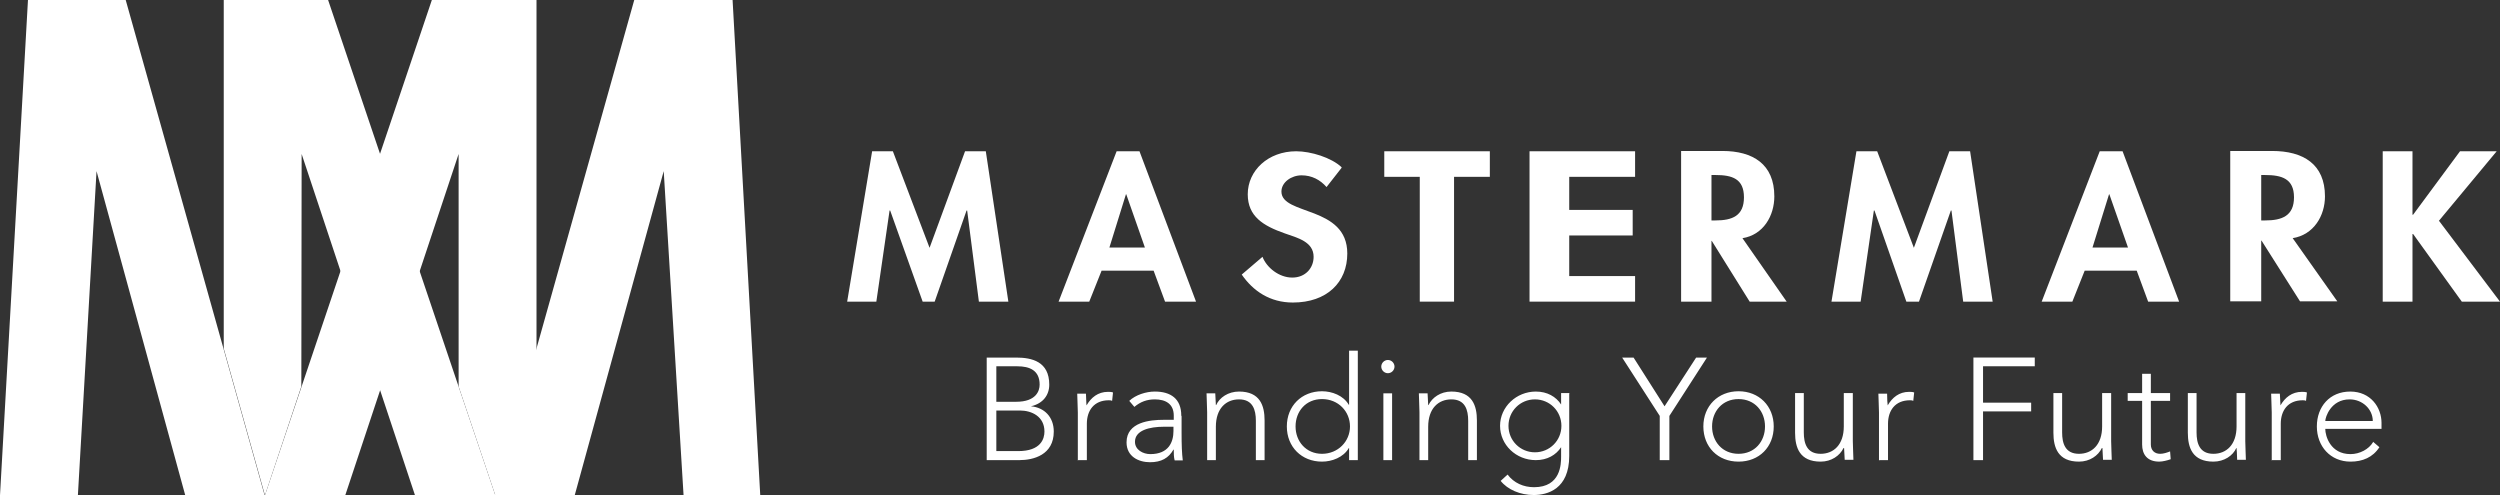
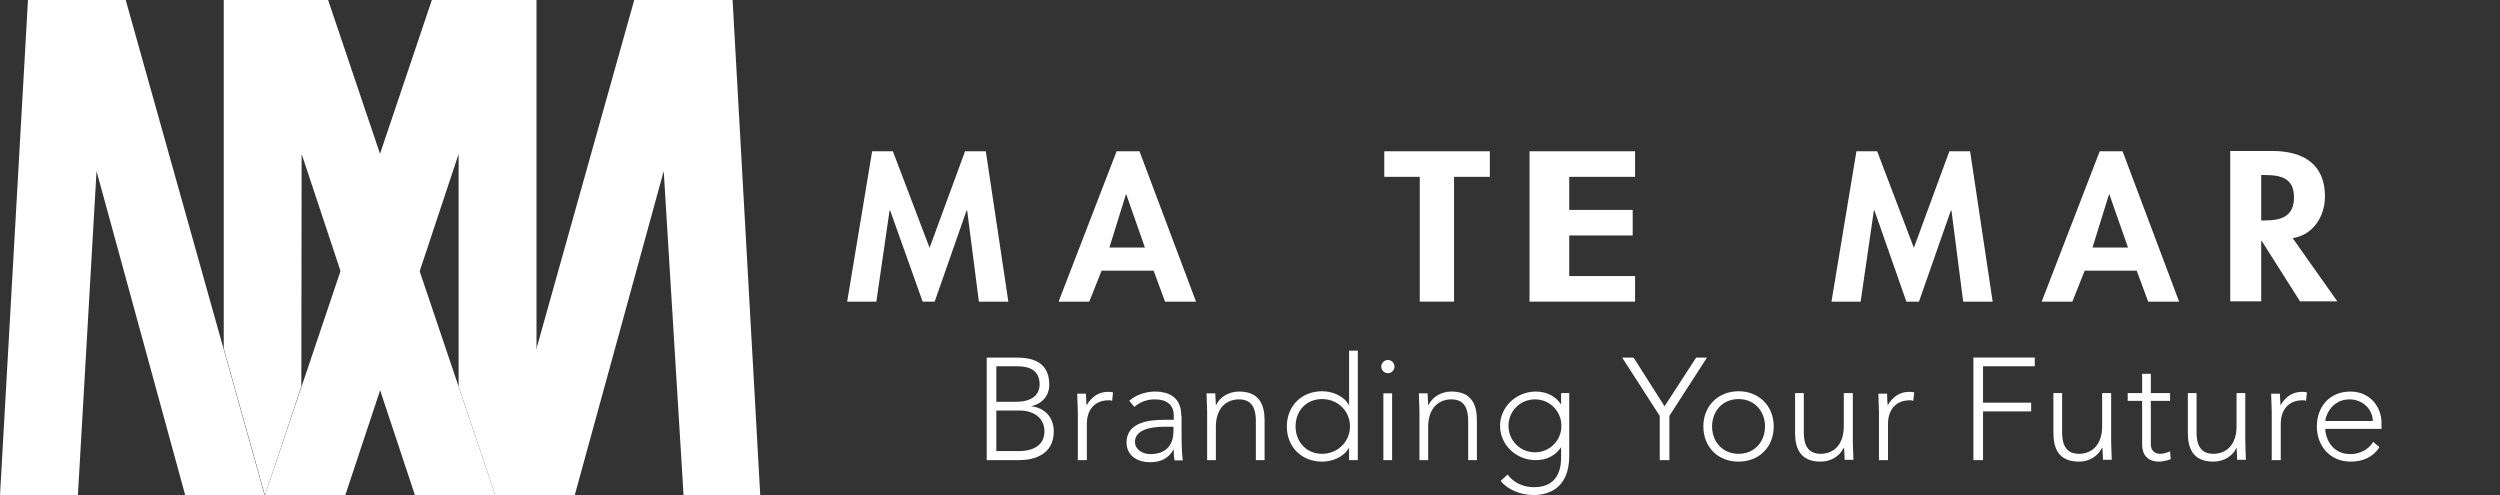
<svg xmlns="http://www.w3.org/2000/svg" id="Layer_2" data-name="Layer 2" viewBox="0 0 83.13 16.47">
  <rect x="0" y="0" width="83.13" height="16.47" fill="#333333" stroke="none" />
  <defs>
    <style>
      .cls-1 {
        fill: #fff;
      }
    </style>
  </defs>
  <g id="Layer_1-2" data-name="Layer 1">
    <g>
      <path class="cls-1" d="M77.32,14c0-.12.18-.72.81-.72.43,0,.77.33.77.72h-1.58ZM78.91,14.7c-.14.24-.45.4-.75.4-.67,0-.84-.6-.84-.84h1.87v-.2c0-.51-.36-1.04-1.04-1.04s-1.11.5-1.11,1.16.45,1.17,1.12,1.17c.4,0,.74-.14.96-.48l-.21-.18ZM75.55,15.3h.29v-1.21c0-.43.23-.78.73-.78.03,0,.07,0,.11.02l.03-.28c-.06-.02-.11-.02-.17-.02-.33,0-.56.19-.71.45,0-.04-.01-.23-.02-.39h-.29c0,.12.02.46.02.63v1.6ZM74.66,13.07h-.29v1.11c0,.61-.34.91-.77.91-.46,0-.56-.35-.56-.71v-1.31h-.29v1.32c0,.49.15.96.85.96.36,0,.65-.2.76-.45h.01s.02.23.02.39h.29c0-.11-.02-.46-.02-.62v-1.6ZM72.16,13.07h-.64v-.64h-.29v.64h-.48v.26h.48v1.45c0,.32.16.57.57.57.11,0,.27-.04.38-.08l-.02-.26c-.1.04-.22.08-.33.08-.19,0-.31-.12-.31-.31v-1.45h.64v-.26ZM70.19,13.07h-.29v1.11c0,.61-.34.91-.77.91-.46,0-.56-.35-.56-.71v-1.31h-.29v1.32c0,.49.15.96.85.96.36,0,.64-.2.76-.45h.02s.01.23.02.39h.29c0-.11-.02-.46-.02-.62v-1.6ZM65.62,15.3h.32v-1.62h1.6v-.29h-1.6v-1.21h1.72v-.29h-2.04v3.41ZM62.49,15.3h.29v-1.21c0-.43.23-.78.73-.78.03,0,.07,0,.11.02l.03-.28c-.06-.02-.11-.02-.17-.02-.33,0-.56.19-.71.45-.01-.04-.02-.23-.02-.39h-.29c0,.12.02.46.02.63v1.6ZM61.6,13.07h-.29v1.11c0,.61-.34.91-.77.91-.46,0-.56-.35-.56-.71v-1.31h-.29v1.32c0,.49.15.96.85.96.36,0,.64-.2.76-.45h.02s.01.23.02.39h.29c0-.11-.02-.46-.02-.62v-1.6ZM56.93,14.18c0-.5.34-.91.88-.91s.88.41.88.91-.34.91-.88.91-.88-.41-.88-.91M56.64,14.18c0,.68.48,1.17,1.17,1.17s1.17-.49,1.17-1.17-.49-1.17-1.17-1.17-1.17.49-1.17,1.17M55.19,15.3h.32v-1.47l1.25-1.94h-.36l-1.05,1.62-1.03-1.62h-.38l1.25,1.94v1.47ZM51.92,14.16c0,.49-.39.88-.88.88s-.88-.39-.88-.88.39-.88.88-.88.88.39.88.88M52.2,13.07h-.29v.38h0c-.17-.26-.46-.43-.84-.43-.65,0-1.19.51-1.19,1.14s.53,1.14,1.19,1.14c.38,0,.67-.17.84-.43h0v.31c0,.25-.01,1.02-.9,1.02-.35,0-.67-.14-.88-.42l-.23.21c.23.29.65.47,1.1.47s1.18-.19,1.18-1.3v-2.08ZM47.2,15.3h.29v-1.11c0-.61.34-.91.77-.91.46,0,.56.35.56.71v1.31h.29v-1.32c0-.49-.15-.96-.85-.96-.36,0-.64.2-.76.45h-.01s-.01-.23-.02-.39h-.29c0,.12.02.46.02.63v1.6ZM45.93,12.19c0,.12.1.22.22.22s.22-.1.22-.22-.1-.22-.22-.22-.22.1-.22.22M46,15.3h.29v-2.22h-.29v2.22ZM44.89,14.18c0,.5-.4.91-.93.91s-.88-.41-.88-.91.34-.91.88-.91.93.41.93.91M44.86,15.3h.29v-3.64h-.29v1.8h-.01c-.18-.31-.56-.45-.89-.45-.68,0-1.17.49-1.17,1.17s.49,1.17,1.17,1.17c.33,0,.71-.14.89-.45h.01v.39ZM40.14,15.3h.29v-1.11c0-.61.34-.91.77-.91.46,0,.56.35.56.71v1.31h.29v-1.32c0-.49-.15-.96-.85-.96-.36,0-.65.2-.76.45h-.01s-.01-.23-.02-.39h-.29c0,.12.02.46.02.63v1.6ZM39.02,14.18v.15c0,.37-.16.77-.77.77-.24,0-.51-.14-.51-.41,0-.38.48-.5.96-.5h.32ZM39.28,13.82c0-.56-.35-.8-.88-.8-.29,0-.64.11-.85.31l.17.2c.2-.17.42-.25.68-.25.36,0,.63.15.63.54v.14h-.34c-.44,0-1.23.07-1.23.75,0,.47.4.66.78.66s.62-.14.78-.42h.01c0,.12,0,.25.03.36h.27c-.03-.25-.04-.5-.04-.93v-.54ZM35.85,15.3h.29v-1.21c0-.43.23-.78.73-.78.03,0,.07,0,.11.02l.03-.28c-.06-.02-.11-.02-.17-.02-.33,0-.56.19-.71.45-.01-.04-.01-.23-.02-.39h-.29c0,.12.02.46.02.63v1.6ZM33.13,13.65h.78c.4,0,.82.2.82.7,0,.24-.12.65-.87.65h-.73v-1.36ZM33.13,12.18h.7c.4,0,.74.13.74.61,0,.21-.12.57-.78.57h-.66v-1.18ZM32.81,15.3h1.09c.46,0,1.14-.17,1.14-.95,0-.48-.31-.8-.76-.84h0c.4-.09.61-.37.61-.72,0-.77-.58-.9-1.1-.9h-.98v3.41Z" />
      <polygon class="cls-1" points="32.09 5.03 30.91 8.24 29.69 5.03 29 5.03 28.17 10.03 29.14 10.03 29.58 7 29.6 7 30.68 10.03 31.08 10.03 32.14 7 32.16 7 32.55 10.03 33.53 10.03 32.78 5.03 32.09 5.03" />
-       <path class="cls-1" d="M44.61,5.56c-.34-.32-1.02-.53-1.51-.53-.93,0-1.61.64-1.61,1.43,0,.74.52,1.05,1.23,1.3.43.15.96.28.96.78,0,.37-.27.69-.71.69s-.85-.33-.99-.69l-.69.59c.38.55.94.93,1.7.93,1.13,0,1.81-.67,1.81-1.63,0-1.6-2.19-1.26-2.19-2.06,0-.31.33-.54.67-.54s.62.15.83.39l.5-.64Z" />
      <polygon class="cls-1" points="46.03 5.03 46.03 5.88 47.21 5.88 47.21 10.03 48.35 10.03 48.35 5.88 49.54 5.88 49.54 5.03 46.03 5.03" />
      <polygon class="cls-1" points="50.86 5.03 50.86 10.03 54.37 10.03 54.37 9.18 52.18 9.18 52.18 7.83 54.29 7.83 54.29 6.98 52.18 6.98 52.18 5.88 54.37 5.88 54.37 5.03 50.86 5.03" />
-       <path class="cls-1" d="M56.91,5.82h.14c.54,0,.94.12.94.74s-.39.77-.95.77h-.13v-1.51ZM57.94,7.92c.7-.11,1.06-.75,1.06-1.39,0-1.07-.71-1.51-1.73-1.51h-1.37v5.01h1.01v-2.02h.01l1.26,2.02h1.23l-1.47-2.11Z" />
      <polygon class="cls-1" points="64.82 5.03 63.64 8.24 62.42 5.03 61.73 5.03 60.9 10.03 61.87 10.03 62.31 7 62.33 7 63.39 10.03 63.81 10.03 64.87 7 64.89 7 65.28 10.03 66.26 10.03 65.51 5.03 64.82 5.03" />
      <path class="cls-1" d="M69.82,5.03l-1.93,5h1.02l.41-1.03h1.73l.38,1.03h1.03l-1.88-5h-.75ZM70.13,6.46h.01l.62,1.77h-1.18l.55-1.77Z" />
      <path class="cls-1" d="M37.13,5.03l-1.93,5h1.02l.41-1.03h1.73l.38,1.03h1.03l-1.88-5h-.75ZM37.44,6.46h.01l.62,1.77h-1.18l.55-1.77Z" />
      <path class="cls-1" d="M75.18,5.82h.14c.55,0,.96.12.96.74s-.4.77-.96.77h-.13v-1.51ZM76.23,7.92c.71-.11,1.08-.75,1.08-1.39,0-1.07-.72-1.51-1.76-1.51h-1.39v5h1.03v-2.02h.01l1.28,2.02h1.24l-1.49-2.11Z" />
-       <polygon class="cls-1" points="81.8 5.03 80.24 7.14 80.22 7.14 80.22 5.03 79.23 5.03 79.23 10.03 80.22 10.03 80.22 7.78 80.24 7.78 81.86 10.03 83.13 10.03 81.1 7.34 83.02 5.03 81.8 5.03" />
      <polygon class="cls-1" points="8.81 16.47 7.44 11.59 7.44 0 10.91 0 16.47 16.47 13.8 16.47 10.03 5.12 10.02 12.85 8.81 16.47" />
      <polyline class="cls-1" points="0 16.47 .93 0 4.18 0 8.8 16.47 6.16 16.47 3.21 5.69 2.59 16.47" />
      <polygon class="cls-1" points="17.84 16.47 17.84 11.56 17.84 0 14.36 0 8.81 16.47 11.48 16.47 15.25 5.12 15.25 12.85 16.47 16.47 17.84 16.47" />
      <polyline class="cls-1" points="25.28 16.47 24.36 0 21.09 0 16.47 16.47 19.11 16.47 22.07 5.69 22.73 16.47" />
    </g>
  </g>
</svg>